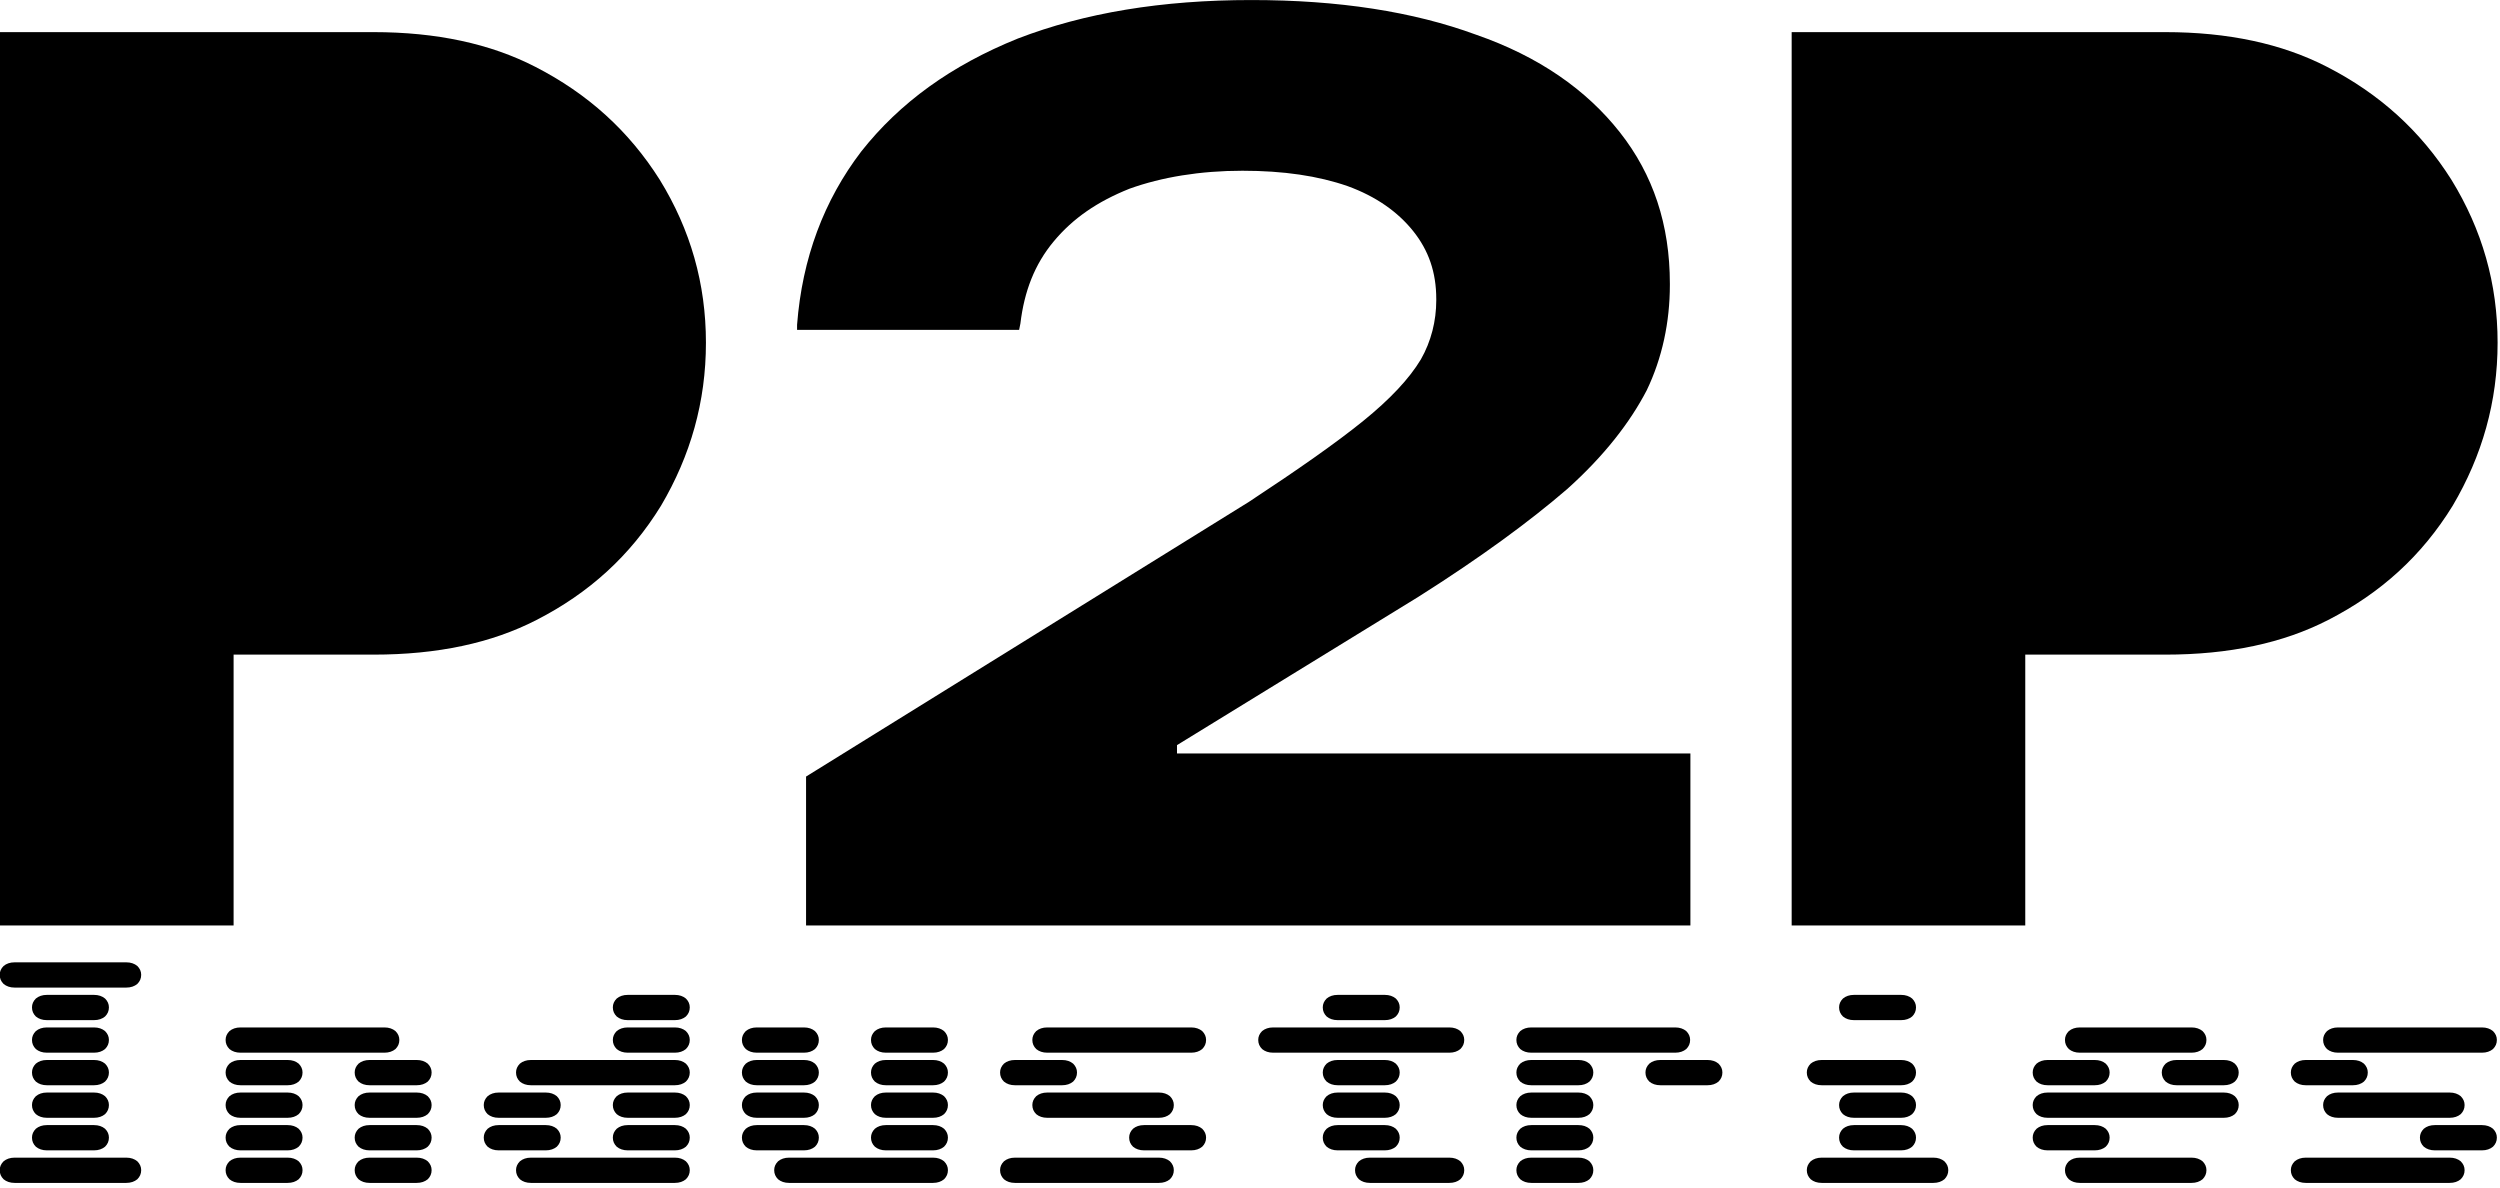
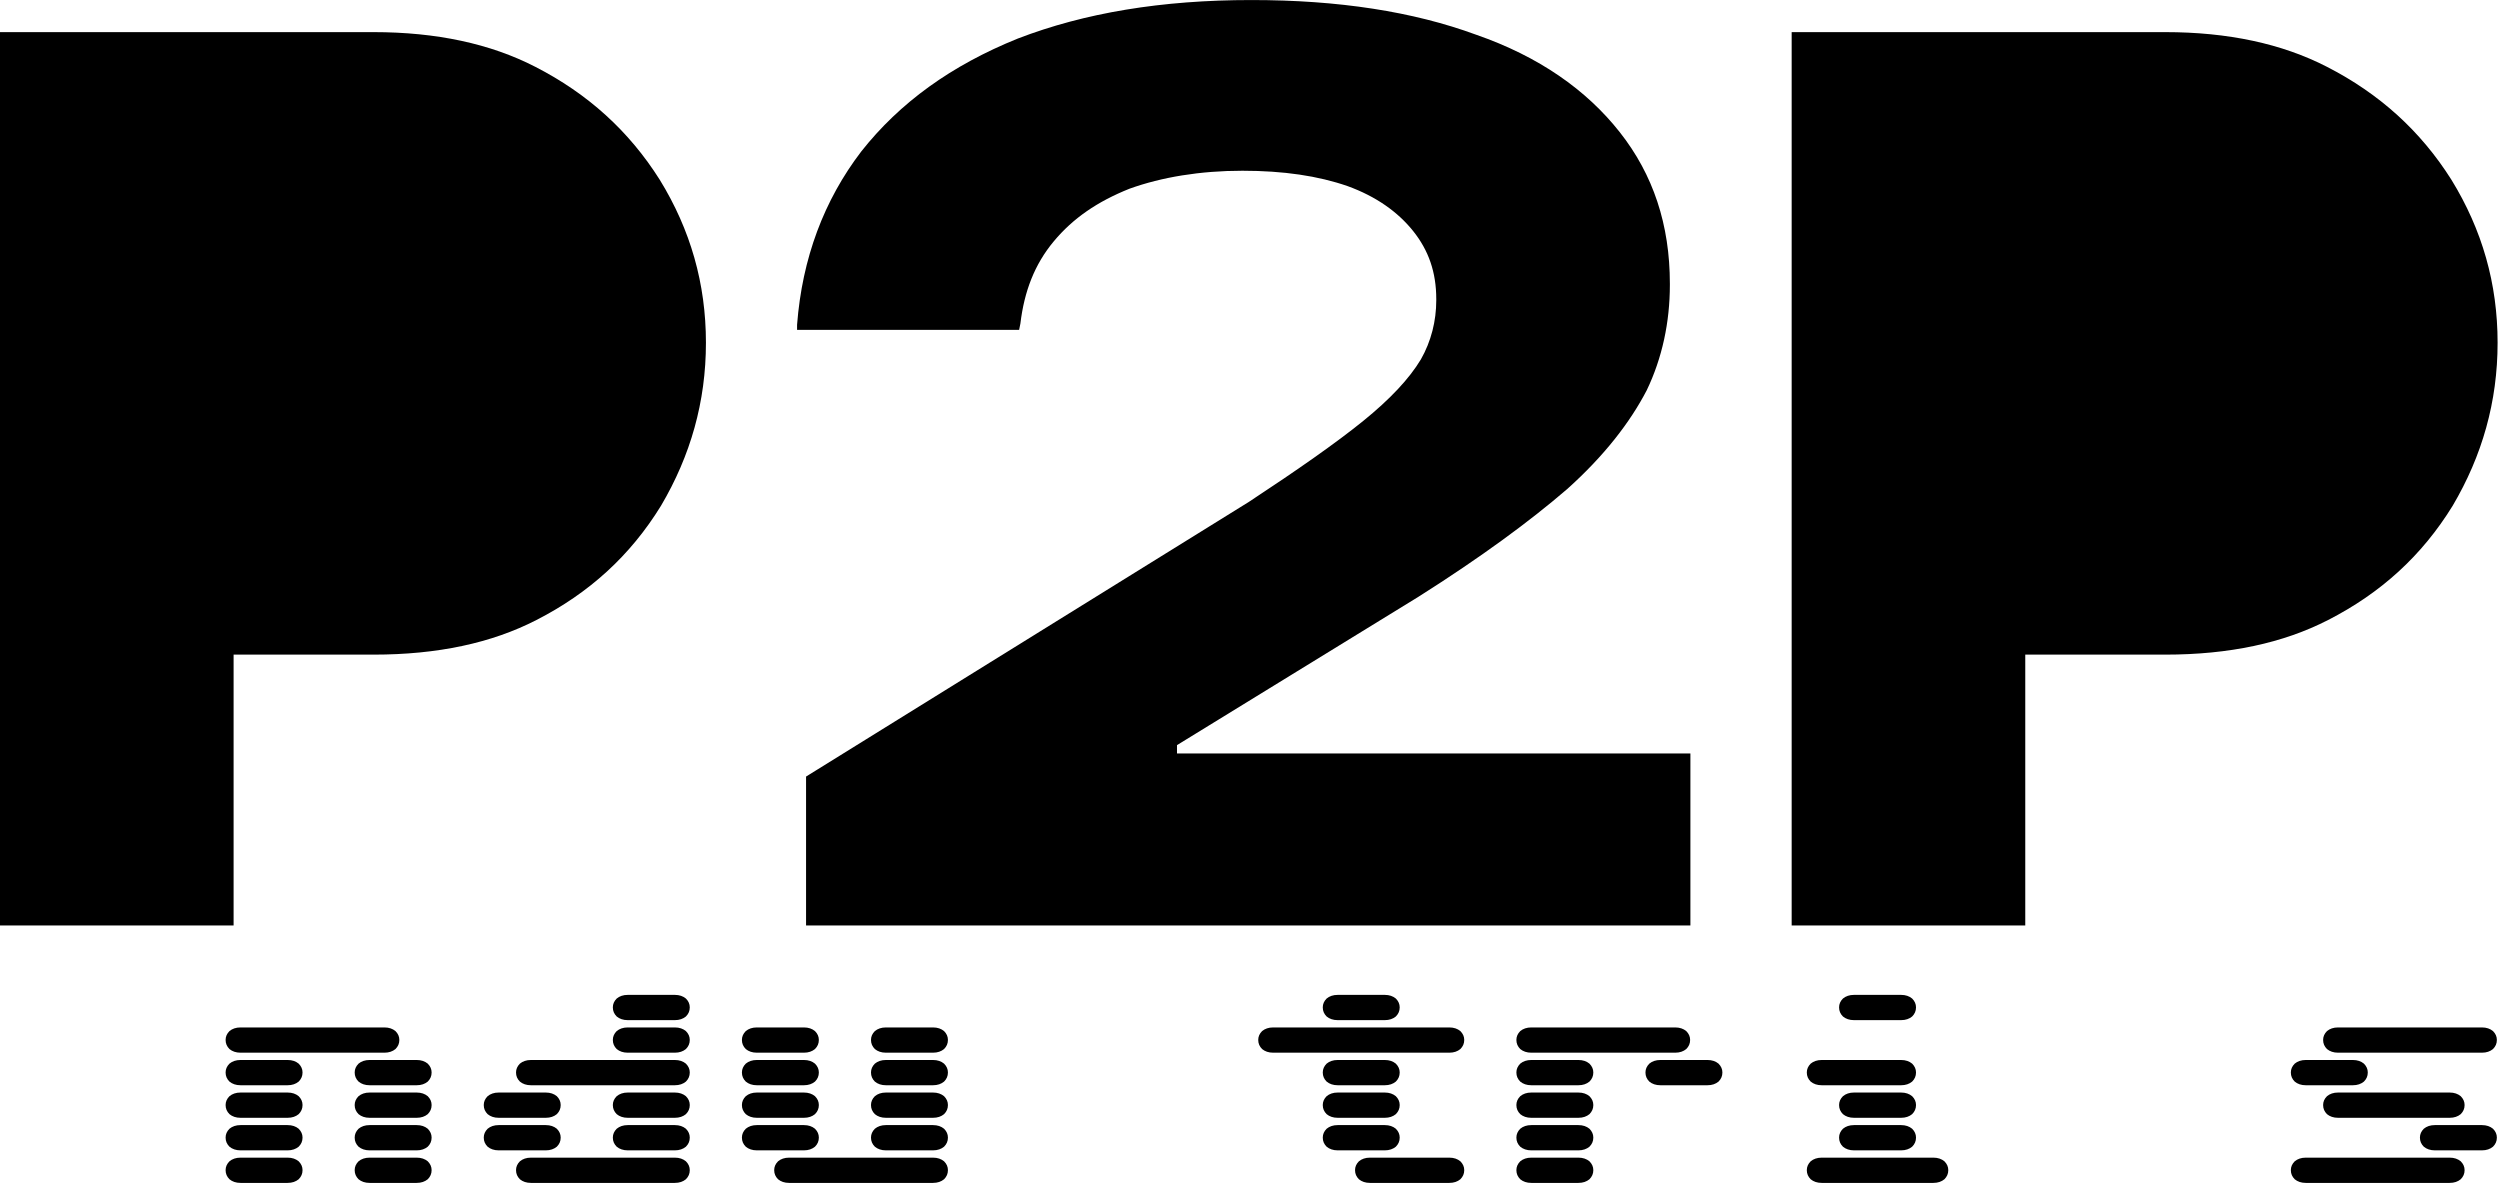
<svg xmlns="http://www.w3.org/2000/svg" width="100%" height="100%" viewBox="0 0 423 201" version="1.1" xml:space="preserve" style="fill-rule:evenodd;clip-rule:evenodd;stroke-linejoin:round;stroke-miterlimit:2;">
  <g transform="matrix(1,0,0,1,-178.591,-481.044)">
    <g transform="matrix(1,0,0,1,-1283,-806)">
      <g transform="matrix(1,0,0,1,236.404,-177)">
        <g transform="matrix(217.171,0,0,217.171,1195,1620.63)">
          <path d="M0.139,-0L0.139,-0.696L0.43,-0.696C0.479,-0.696 0.521,-0.687 0.556,-0.669C0.597,-0.648 0.629,-0.619 0.653,-0.581C0.677,-0.542 0.689,-0.5 0.689,-0.454C0.689,-0.408 0.677,-0.366 0.654,-0.327C0.63,-0.288 0.598,-0.259 0.557,-0.238C0.522,-0.22 0.48,-0.211 0.43,-0.211L0.321,-0.211L0.321,-0L0.139,-0Z" style="fill-rule:nonzero;" />
        </g>
        <g transform="matrix(217.171,0,0,217.171,1344.85,1620.63)">
          <path d="M0.077,-0L0.077,-0.116L0.422,-0.33C0.46,-0.355 0.49,-0.376 0.511,-0.393C0.532,-0.41 0.547,-0.426 0.556,-0.441C0.564,-0.455 0.568,-0.471 0.568,-0.487L0.568,-0.488C0.568,-0.509 0.562,-0.526 0.55,-0.541C0.538,-0.556 0.521,-0.568 0.499,-0.576C0.476,-0.584 0.449,-0.588 0.417,-0.588C0.384,-0.588 0.354,-0.583 0.329,-0.574C0.304,-0.564 0.285,-0.551 0.27,-0.533C0.255,-0.515 0.247,-0.494 0.244,-0.469L0.243,-0.464L0.07,-0.464L0.07,-0.468C0.074,-0.52 0.091,-0.565 0.12,-0.603C0.15,-0.641 0.19,-0.67 0.242,-0.691C0.294,-0.711 0.354,-0.721 0.424,-0.721C0.492,-0.721 0.55,-0.712 0.599,-0.694C0.648,-0.677 0.685,-0.651 0.711,-0.618C0.737,-0.585 0.75,-0.546 0.75,-0.5L0.75,-0.499C0.75,-0.47 0.744,-0.442 0.732,-0.417C0.719,-0.392 0.699,-0.366 0.67,-0.34C0.641,-0.315 0.603,-0.287 0.554,-0.256L0.318,-0.111L0.366,-0.195L0.366,-0.079L0.312,-0.134L0.766,-0.134L0.766,-0L0.077,-0Z" style="fill-rule:nonzero;" />
        </g>
        <g transform="matrix(217.171,0,0,217.171,1498.15,1620.63)">
          <path d="M0.139,-0L0.139,-0.696L0.43,-0.696C0.479,-0.696 0.521,-0.687 0.556,-0.669C0.597,-0.648 0.629,-0.619 0.653,-0.581C0.677,-0.542 0.689,-0.5 0.689,-0.454C0.689,-0.408 0.677,-0.366 0.654,-0.327C0.63,-0.288 0.598,-0.259 0.557,-0.238C0.522,-0.22 0.48,-0.211 0.43,-0.211L0.321,-0.211L0.321,-0L0.139,-0Z" style="fill-rule:nonzero;" />
        </g>
      </g>
      <g transform="matrix(0.455,0,0,0.459,808.056,825.325)">
        <g transform="matrix(96,0,0,96,1414.54,1443.32)">
-           <path d="M0.284,-0.014L0.716,-0.014C0.734,-0.014 0.748,-0.019 0.759,-0.028C0.769,-0.038 0.774,-0.049 0.774,-0.063C0.774,-0.076 0.769,-0.087 0.759,-0.097C0.748,-0.106 0.734,-0.111 0.716,-0.111L0.284,-0.111C0.266,-0.111 0.252,-0.106 0.241,-0.097C0.231,-0.087 0.226,-0.076 0.226,-0.063C0.226,-0.049 0.231,-0.038 0.241,-0.028C0.252,-0.019 0.266,-0.014 0.284,-0.014ZM0.409,-0.139L0.591,-0.139C0.609,-0.139 0.623,-0.144 0.634,-0.153C0.644,-0.163 0.649,-0.174 0.649,-0.188C0.649,-0.201 0.644,-0.212 0.634,-0.222C0.623,-0.231 0.609,-0.236 0.591,-0.236L0.409,-0.236C0.391,-0.236 0.377,-0.231 0.366,-0.222C0.356,-0.212 0.351,-0.201 0.351,-0.188C0.351,-0.174 0.356,-0.163 0.366,-0.153C0.377,-0.144 0.391,-0.139 0.409,-0.139ZM0.409,-0.264L0.591,-0.264C0.609,-0.264 0.623,-0.269 0.634,-0.278C0.644,-0.288 0.649,-0.299 0.649,-0.313C0.649,-0.326 0.644,-0.337 0.634,-0.347C0.623,-0.356 0.609,-0.361 0.591,-0.361L0.409,-0.361C0.391,-0.361 0.377,-0.356 0.366,-0.347C0.356,-0.337 0.351,-0.326 0.351,-0.313C0.351,-0.299 0.356,-0.288 0.366,-0.278C0.377,-0.269 0.391,-0.264 0.409,-0.264ZM0.409,-0.389L0.591,-0.389C0.609,-0.389 0.623,-0.394 0.634,-0.403C0.644,-0.413 0.649,-0.424 0.649,-0.438C0.649,-0.451 0.644,-0.462 0.634,-0.472C0.623,-0.481 0.609,-0.486 0.591,-0.486L0.409,-0.486C0.391,-0.486 0.377,-0.481 0.366,-0.472C0.356,-0.462 0.351,-0.451 0.351,-0.438C0.351,-0.424 0.356,-0.413 0.366,-0.403C0.377,-0.394 0.391,-0.389 0.409,-0.389ZM0.409,-0.514L0.591,-0.514C0.609,-0.514 0.623,-0.519 0.634,-0.528C0.644,-0.538 0.649,-0.549 0.649,-0.563C0.649,-0.576 0.644,-0.587 0.634,-0.597C0.623,-0.606 0.609,-0.611 0.591,-0.611L0.409,-0.611C0.391,-0.611 0.377,-0.606 0.366,-0.597C0.356,-0.587 0.351,-0.576 0.351,-0.563C0.351,-0.549 0.356,-0.538 0.366,-0.528C0.377,-0.519 0.391,-0.514 0.409,-0.514ZM0.409,-0.639L0.591,-0.639C0.609,-0.639 0.623,-0.644 0.634,-0.653C0.644,-0.663 0.649,-0.674 0.649,-0.688C0.649,-0.701 0.644,-0.712 0.634,-0.722C0.623,-0.731 0.609,-0.736 0.591,-0.736L0.409,-0.736C0.391,-0.736 0.377,-0.731 0.366,-0.722C0.356,-0.712 0.351,-0.701 0.351,-0.688C0.351,-0.674 0.356,-0.663 0.366,-0.653C0.377,-0.644 0.391,-0.639 0.409,-0.639ZM0.284,-0.764L0.716,-0.764C0.734,-0.764 0.748,-0.769 0.759,-0.778C0.769,-0.788 0.774,-0.799 0.774,-0.813C0.774,-0.826 0.769,-0.837 0.759,-0.847C0.748,-0.856 0.734,-0.861 0.716,-0.861L0.284,-0.861C0.266,-0.861 0.252,-0.856 0.241,-0.847C0.231,-0.837 0.226,-0.826 0.226,-0.813C0.226,-0.799 0.231,-0.788 0.241,-0.778C0.252,-0.769 0.266,-0.764 0.284,-0.764Z" style="fill-rule:nonzero;" />
-         </g>
+           </g>
        <g transform="matrix(96,0,0,96,1510.54,1443.32)">
          <path d="M0.159,-0.014L0.341,-0.014C0.359,-0.014 0.373,-0.019 0.384,-0.028C0.394,-0.038 0.399,-0.049 0.399,-0.063C0.399,-0.076 0.394,-0.087 0.384,-0.097C0.373,-0.106 0.359,-0.111 0.341,-0.111L0.159,-0.111C0.141,-0.111 0.127,-0.106 0.116,-0.097C0.106,-0.087 0.101,-0.076 0.101,-0.063C0.101,-0.049 0.106,-0.038 0.116,-0.028C0.127,-0.019 0.141,-0.014 0.159,-0.014ZM0.659,-0.014L0.841,-0.014C0.859,-0.014 0.873,-0.019 0.884,-0.028C0.894,-0.038 0.899,-0.049 0.899,-0.063C0.899,-0.076 0.894,-0.087 0.884,-0.097C0.873,-0.106 0.859,-0.111 0.841,-0.111L0.659,-0.111C0.641,-0.111 0.627,-0.106 0.616,-0.097C0.606,-0.087 0.601,-0.076 0.601,-0.063C0.601,-0.049 0.606,-0.038 0.616,-0.028C0.627,-0.019 0.641,-0.014 0.659,-0.014ZM0.159,-0.139L0.341,-0.139C0.359,-0.139 0.373,-0.144 0.384,-0.153C0.394,-0.163 0.399,-0.174 0.399,-0.188C0.399,-0.201 0.394,-0.212 0.384,-0.222C0.373,-0.231 0.359,-0.236 0.341,-0.236L0.159,-0.236C0.141,-0.236 0.127,-0.231 0.116,-0.222C0.106,-0.212 0.101,-0.201 0.101,-0.188C0.101,-0.174 0.106,-0.163 0.116,-0.153C0.127,-0.144 0.141,-0.139 0.159,-0.139ZM0.659,-0.139L0.841,-0.139C0.859,-0.139 0.873,-0.144 0.884,-0.153C0.894,-0.163 0.899,-0.174 0.899,-0.188C0.899,-0.201 0.894,-0.212 0.884,-0.222C0.873,-0.231 0.859,-0.236 0.841,-0.236L0.659,-0.236C0.641,-0.236 0.627,-0.231 0.616,-0.222C0.606,-0.212 0.601,-0.201 0.601,-0.188C0.601,-0.174 0.606,-0.163 0.616,-0.153C0.627,-0.144 0.641,-0.139 0.659,-0.139ZM0.159,-0.264L0.341,-0.264C0.359,-0.264 0.373,-0.269 0.384,-0.278C0.394,-0.288 0.399,-0.299 0.399,-0.313C0.399,-0.326 0.394,-0.337 0.384,-0.347C0.373,-0.356 0.359,-0.361 0.341,-0.361L0.159,-0.361C0.141,-0.361 0.127,-0.356 0.116,-0.347C0.106,-0.337 0.101,-0.326 0.101,-0.313C0.101,-0.299 0.106,-0.288 0.116,-0.278C0.127,-0.269 0.141,-0.264 0.159,-0.264ZM0.659,-0.264L0.841,-0.264C0.859,-0.264 0.873,-0.269 0.884,-0.278C0.894,-0.288 0.899,-0.299 0.899,-0.313C0.899,-0.326 0.894,-0.337 0.884,-0.347C0.873,-0.356 0.859,-0.361 0.841,-0.361L0.659,-0.361C0.641,-0.361 0.627,-0.356 0.616,-0.347C0.606,-0.337 0.601,-0.326 0.601,-0.313C0.601,-0.299 0.606,-0.288 0.616,-0.278C0.627,-0.269 0.641,-0.264 0.659,-0.264ZM0.159,-0.389L0.341,-0.389C0.359,-0.389 0.373,-0.394 0.384,-0.403C0.394,-0.413 0.399,-0.424 0.399,-0.438C0.399,-0.451 0.394,-0.462 0.384,-0.472C0.373,-0.481 0.359,-0.486 0.341,-0.486L0.159,-0.486C0.141,-0.486 0.127,-0.481 0.116,-0.472C0.106,-0.462 0.101,-0.451 0.101,-0.438C0.101,-0.424 0.106,-0.413 0.116,-0.403C0.127,-0.394 0.141,-0.389 0.159,-0.389ZM0.659,-0.389L0.841,-0.389C0.859,-0.389 0.873,-0.394 0.884,-0.403C0.894,-0.413 0.899,-0.424 0.899,-0.438C0.899,-0.451 0.894,-0.462 0.884,-0.472C0.873,-0.481 0.859,-0.486 0.841,-0.486L0.659,-0.486C0.641,-0.486 0.627,-0.481 0.616,-0.472C0.606,-0.462 0.601,-0.451 0.601,-0.438C0.601,-0.424 0.606,-0.413 0.616,-0.403C0.627,-0.394 0.641,-0.389 0.659,-0.389ZM0.159,-0.514L0.716,-0.514C0.734,-0.514 0.748,-0.519 0.759,-0.528C0.769,-0.538 0.774,-0.549 0.774,-0.563C0.774,-0.576 0.769,-0.587 0.759,-0.597C0.748,-0.606 0.734,-0.611 0.716,-0.611L0.159,-0.611C0.141,-0.611 0.127,-0.606 0.116,-0.597C0.106,-0.587 0.101,-0.576 0.101,-0.563C0.101,-0.549 0.106,-0.538 0.116,-0.528C0.127,-0.519 0.141,-0.514 0.159,-0.514Z" style="fill-rule:nonzero;" />
        </g>
        <g transform="matrix(96,0,0,96,1606.54,1443.32)">
          <path d="M0.284,-0.014L0.841,-0.014C0.859,-0.014 0.873,-0.019 0.884,-0.028C0.894,-0.038 0.899,-0.049 0.899,-0.063C0.899,-0.076 0.894,-0.087 0.884,-0.097C0.873,-0.106 0.859,-0.111 0.841,-0.111L0.284,-0.111C0.266,-0.111 0.252,-0.106 0.241,-0.097C0.231,-0.087 0.226,-0.076 0.226,-0.063C0.226,-0.049 0.231,-0.038 0.241,-0.028C0.252,-0.019 0.266,-0.014 0.284,-0.014ZM0.159,-0.139L0.341,-0.139C0.359,-0.139 0.373,-0.144 0.384,-0.153C0.394,-0.163 0.399,-0.174 0.399,-0.188C0.399,-0.201 0.394,-0.212 0.384,-0.222C0.373,-0.231 0.359,-0.236 0.341,-0.236L0.159,-0.236C0.141,-0.236 0.127,-0.231 0.116,-0.222C0.106,-0.212 0.101,-0.201 0.101,-0.188C0.101,-0.174 0.106,-0.163 0.116,-0.153C0.127,-0.144 0.141,-0.139 0.159,-0.139ZM0.659,-0.139L0.841,-0.139C0.859,-0.139 0.873,-0.144 0.884,-0.153C0.894,-0.163 0.899,-0.174 0.899,-0.188C0.899,-0.201 0.894,-0.212 0.884,-0.222C0.873,-0.231 0.859,-0.236 0.841,-0.236L0.659,-0.236C0.641,-0.236 0.627,-0.231 0.616,-0.222C0.606,-0.212 0.601,-0.201 0.601,-0.188C0.601,-0.174 0.606,-0.163 0.616,-0.153C0.627,-0.144 0.641,-0.139 0.659,-0.139ZM0.159,-0.264L0.341,-0.264C0.359,-0.264 0.373,-0.269 0.384,-0.278C0.394,-0.288 0.399,-0.299 0.399,-0.313C0.399,-0.326 0.394,-0.337 0.384,-0.347C0.373,-0.356 0.359,-0.361 0.341,-0.361L0.159,-0.361C0.141,-0.361 0.127,-0.356 0.116,-0.347C0.106,-0.337 0.101,-0.326 0.101,-0.313C0.101,-0.299 0.106,-0.288 0.116,-0.278C0.127,-0.269 0.141,-0.264 0.159,-0.264ZM0.659,-0.264L0.841,-0.264C0.859,-0.264 0.873,-0.269 0.884,-0.278C0.894,-0.288 0.899,-0.299 0.899,-0.313C0.899,-0.326 0.894,-0.337 0.884,-0.347C0.873,-0.356 0.859,-0.361 0.841,-0.361L0.659,-0.361C0.641,-0.361 0.627,-0.356 0.616,-0.347C0.606,-0.337 0.601,-0.326 0.601,-0.313C0.601,-0.299 0.606,-0.288 0.616,-0.278C0.627,-0.269 0.641,-0.264 0.659,-0.264ZM0.284,-0.389L0.841,-0.389C0.859,-0.389 0.873,-0.394 0.884,-0.403C0.894,-0.413 0.899,-0.424 0.899,-0.438C0.899,-0.451 0.894,-0.462 0.884,-0.472C0.873,-0.481 0.859,-0.486 0.841,-0.486L0.284,-0.486C0.266,-0.486 0.252,-0.481 0.241,-0.472C0.231,-0.462 0.226,-0.451 0.226,-0.438C0.226,-0.424 0.231,-0.413 0.241,-0.403C0.252,-0.394 0.266,-0.389 0.284,-0.389ZM0.659,-0.514L0.841,-0.514C0.859,-0.514 0.873,-0.519 0.884,-0.528C0.894,-0.538 0.899,-0.549 0.899,-0.563C0.899,-0.576 0.894,-0.587 0.884,-0.597C0.873,-0.606 0.859,-0.611 0.841,-0.611L0.659,-0.611C0.641,-0.611 0.627,-0.606 0.616,-0.597C0.606,-0.587 0.601,-0.576 0.601,-0.563C0.601,-0.549 0.606,-0.538 0.616,-0.528C0.627,-0.519 0.641,-0.514 0.659,-0.514ZM0.659,-0.639L0.841,-0.639C0.859,-0.639 0.873,-0.644 0.884,-0.653C0.894,-0.663 0.899,-0.674 0.899,-0.688C0.899,-0.701 0.894,-0.712 0.884,-0.722C0.873,-0.731 0.859,-0.736 0.841,-0.736L0.659,-0.736C0.641,-0.736 0.627,-0.731 0.616,-0.722C0.606,-0.712 0.601,-0.701 0.601,-0.688C0.601,-0.674 0.606,-0.663 0.616,-0.653C0.627,-0.644 0.641,-0.639 0.659,-0.639Z" style="fill-rule:nonzero;" />
        </g>
        <g transform="matrix(96,0,0,96,1702.54,1443.32)">
          <path d="M0.284,-0.014L0.841,-0.014C0.859,-0.014 0.873,-0.019 0.884,-0.028C0.894,-0.038 0.899,-0.049 0.899,-0.063C0.899,-0.076 0.894,-0.087 0.884,-0.097C0.873,-0.106 0.859,-0.111 0.841,-0.111L0.284,-0.111C0.266,-0.111 0.252,-0.106 0.241,-0.097C0.231,-0.087 0.226,-0.076 0.226,-0.063C0.226,-0.049 0.231,-0.038 0.241,-0.028C0.252,-0.019 0.266,-0.014 0.284,-0.014ZM0.159,-0.139L0.341,-0.139C0.359,-0.139 0.373,-0.144 0.384,-0.153C0.394,-0.163 0.399,-0.174 0.399,-0.188C0.399,-0.201 0.394,-0.212 0.384,-0.222C0.373,-0.231 0.359,-0.236 0.341,-0.236L0.159,-0.236C0.141,-0.236 0.127,-0.231 0.116,-0.222C0.106,-0.212 0.101,-0.201 0.101,-0.188C0.101,-0.174 0.106,-0.163 0.116,-0.153C0.127,-0.144 0.141,-0.139 0.159,-0.139ZM0.659,-0.139L0.841,-0.139C0.859,-0.139 0.873,-0.144 0.884,-0.153C0.894,-0.163 0.899,-0.174 0.899,-0.188C0.899,-0.201 0.894,-0.212 0.884,-0.222C0.873,-0.231 0.859,-0.236 0.841,-0.236L0.659,-0.236C0.641,-0.236 0.627,-0.231 0.616,-0.222C0.606,-0.212 0.601,-0.201 0.601,-0.188C0.601,-0.174 0.606,-0.163 0.616,-0.153C0.627,-0.144 0.641,-0.139 0.659,-0.139ZM0.159,-0.264L0.341,-0.264C0.359,-0.264 0.373,-0.269 0.384,-0.278C0.394,-0.288 0.399,-0.299 0.399,-0.313C0.399,-0.326 0.394,-0.337 0.384,-0.347C0.373,-0.356 0.359,-0.361 0.341,-0.361L0.159,-0.361C0.141,-0.361 0.127,-0.356 0.116,-0.347C0.106,-0.337 0.101,-0.326 0.101,-0.313C0.101,-0.299 0.106,-0.288 0.116,-0.278C0.127,-0.269 0.141,-0.264 0.159,-0.264ZM0.659,-0.264L0.841,-0.264C0.859,-0.264 0.873,-0.269 0.884,-0.278C0.894,-0.288 0.899,-0.299 0.899,-0.313C0.899,-0.326 0.894,-0.337 0.884,-0.347C0.873,-0.356 0.859,-0.361 0.841,-0.361L0.659,-0.361C0.641,-0.361 0.627,-0.356 0.616,-0.347C0.606,-0.337 0.601,-0.326 0.601,-0.313C0.601,-0.299 0.606,-0.288 0.616,-0.278C0.627,-0.269 0.641,-0.264 0.659,-0.264ZM0.159,-0.389L0.341,-0.389C0.359,-0.389 0.373,-0.394 0.384,-0.403C0.394,-0.413 0.399,-0.424 0.399,-0.438C0.399,-0.451 0.394,-0.462 0.384,-0.472C0.373,-0.481 0.359,-0.486 0.341,-0.486L0.159,-0.486C0.141,-0.486 0.127,-0.481 0.116,-0.472C0.106,-0.462 0.101,-0.451 0.101,-0.438C0.101,-0.424 0.106,-0.413 0.116,-0.403C0.127,-0.394 0.141,-0.389 0.159,-0.389ZM0.659,-0.389L0.841,-0.389C0.859,-0.389 0.873,-0.394 0.884,-0.403C0.894,-0.413 0.899,-0.424 0.899,-0.438C0.899,-0.451 0.894,-0.462 0.884,-0.472C0.873,-0.481 0.859,-0.486 0.841,-0.486L0.659,-0.486C0.641,-0.486 0.627,-0.481 0.616,-0.472C0.606,-0.462 0.601,-0.451 0.601,-0.438C0.601,-0.424 0.606,-0.413 0.616,-0.403C0.627,-0.394 0.641,-0.389 0.659,-0.389ZM0.159,-0.514L0.341,-0.514C0.359,-0.514 0.373,-0.519 0.384,-0.528C0.394,-0.538 0.399,-0.549 0.399,-0.563C0.399,-0.576 0.394,-0.587 0.384,-0.597C0.373,-0.606 0.359,-0.611 0.341,-0.611L0.159,-0.611C0.141,-0.611 0.127,-0.606 0.116,-0.597C0.106,-0.587 0.101,-0.576 0.101,-0.563C0.101,-0.549 0.106,-0.538 0.116,-0.528C0.127,-0.519 0.141,-0.514 0.159,-0.514ZM0.659,-0.514L0.841,-0.514C0.859,-0.514 0.873,-0.519 0.884,-0.528C0.894,-0.538 0.899,-0.549 0.899,-0.563C0.899,-0.576 0.894,-0.587 0.884,-0.597C0.873,-0.606 0.859,-0.611 0.841,-0.611L0.659,-0.611C0.641,-0.611 0.627,-0.606 0.616,-0.597C0.606,-0.587 0.601,-0.576 0.601,-0.563C0.601,-0.549 0.606,-0.538 0.616,-0.528C0.627,-0.519 0.641,-0.514 0.659,-0.514Z" style="fill-rule:nonzero;" />
        </g>
        <g transform="matrix(96,0,0,96,1798.54,1443.32)">
-           <path d="M0.159,-0.014L0.716,-0.014C0.734,-0.014 0.748,-0.019 0.759,-0.028C0.769,-0.038 0.774,-0.049 0.774,-0.063C0.774,-0.076 0.769,-0.087 0.759,-0.097C0.748,-0.106 0.734,-0.111 0.716,-0.111L0.159,-0.111C0.141,-0.111 0.127,-0.106 0.116,-0.097C0.106,-0.087 0.101,-0.076 0.101,-0.063C0.101,-0.049 0.106,-0.038 0.116,-0.028C0.127,-0.019 0.141,-0.014 0.159,-0.014ZM0.659,-0.139L0.841,-0.139C0.859,-0.139 0.873,-0.144 0.884,-0.153C0.894,-0.163 0.899,-0.174 0.899,-0.188C0.899,-0.201 0.894,-0.212 0.884,-0.222C0.873,-0.231 0.859,-0.236 0.841,-0.236L0.659,-0.236C0.641,-0.236 0.627,-0.231 0.616,-0.222C0.606,-0.212 0.601,-0.201 0.601,-0.188C0.601,-0.174 0.606,-0.163 0.616,-0.153C0.627,-0.144 0.641,-0.139 0.659,-0.139ZM0.284,-0.264L0.716,-0.264C0.734,-0.264 0.748,-0.269 0.759,-0.278C0.769,-0.288 0.774,-0.299 0.774,-0.313C0.774,-0.326 0.769,-0.337 0.759,-0.347C0.748,-0.356 0.734,-0.361 0.716,-0.361L0.284,-0.361C0.266,-0.361 0.252,-0.356 0.241,-0.347C0.231,-0.337 0.226,-0.326 0.226,-0.313C0.226,-0.299 0.231,-0.288 0.241,-0.278C0.252,-0.269 0.266,-0.264 0.284,-0.264ZM0.159,-0.389L0.341,-0.389C0.359,-0.389 0.373,-0.394 0.384,-0.403C0.394,-0.413 0.399,-0.424 0.399,-0.438C0.399,-0.451 0.394,-0.462 0.384,-0.472C0.373,-0.481 0.359,-0.486 0.341,-0.486L0.159,-0.486C0.141,-0.486 0.127,-0.481 0.116,-0.472C0.106,-0.462 0.101,-0.451 0.101,-0.438C0.101,-0.424 0.106,-0.413 0.116,-0.403C0.127,-0.394 0.141,-0.389 0.159,-0.389ZM0.284,-0.514L0.841,-0.514C0.859,-0.514 0.873,-0.519 0.884,-0.528C0.894,-0.538 0.899,-0.549 0.899,-0.563C0.899,-0.576 0.894,-0.587 0.884,-0.597C0.873,-0.606 0.859,-0.611 0.841,-0.611L0.284,-0.611C0.266,-0.611 0.252,-0.606 0.241,-0.597C0.231,-0.587 0.226,-0.576 0.226,-0.563C0.226,-0.549 0.231,-0.538 0.241,-0.528C0.252,-0.519 0.266,-0.514 0.284,-0.514Z" style="fill-rule:nonzero;" />
-         </g>
+           </g>
        <g transform="matrix(96,0,0,96,1894.54,1443.32)">
          <path d="M0.534,-0.014L0.841,-0.014C0.859,-0.014 0.873,-0.019 0.884,-0.028C0.894,-0.038 0.899,-0.049 0.899,-0.063C0.899,-0.076 0.894,-0.087 0.884,-0.097C0.873,-0.106 0.859,-0.111 0.841,-0.111L0.534,-0.111C0.516,-0.111 0.502,-0.106 0.491,-0.097C0.481,-0.087 0.476,-0.076 0.476,-0.063C0.476,-0.049 0.481,-0.038 0.491,-0.028C0.502,-0.019 0.516,-0.014 0.534,-0.014ZM0.409,-0.139L0.591,-0.139C0.609,-0.139 0.623,-0.144 0.634,-0.153C0.644,-0.163 0.649,-0.174 0.649,-0.188C0.649,-0.201 0.644,-0.212 0.634,-0.222C0.623,-0.231 0.609,-0.236 0.591,-0.236L0.409,-0.236C0.391,-0.236 0.377,-0.231 0.366,-0.222C0.356,-0.212 0.351,-0.201 0.351,-0.188C0.351,-0.174 0.356,-0.163 0.366,-0.153C0.377,-0.144 0.391,-0.139 0.409,-0.139ZM0.409,-0.264L0.591,-0.264C0.609,-0.264 0.623,-0.269 0.634,-0.278C0.644,-0.288 0.649,-0.299 0.649,-0.313C0.649,-0.326 0.644,-0.337 0.634,-0.347C0.623,-0.356 0.609,-0.361 0.591,-0.361L0.409,-0.361C0.391,-0.361 0.377,-0.356 0.366,-0.347C0.356,-0.337 0.351,-0.326 0.351,-0.313C0.351,-0.299 0.356,-0.288 0.366,-0.278C0.377,-0.269 0.391,-0.264 0.409,-0.264ZM0.409,-0.389L0.591,-0.389C0.609,-0.389 0.623,-0.394 0.634,-0.403C0.644,-0.413 0.649,-0.424 0.649,-0.438C0.649,-0.451 0.644,-0.462 0.634,-0.472C0.623,-0.481 0.609,-0.486 0.591,-0.486L0.409,-0.486C0.391,-0.486 0.377,-0.481 0.366,-0.472C0.356,-0.462 0.351,-0.451 0.351,-0.438C0.351,-0.424 0.356,-0.413 0.366,-0.403C0.377,-0.394 0.391,-0.389 0.409,-0.389ZM0.159,-0.514L0.841,-0.514C0.859,-0.514 0.873,-0.519 0.884,-0.528C0.894,-0.538 0.899,-0.549 0.899,-0.563C0.899,-0.576 0.894,-0.587 0.884,-0.597C0.873,-0.606 0.859,-0.611 0.841,-0.611L0.159,-0.611C0.141,-0.611 0.127,-0.606 0.116,-0.597C0.106,-0.587 0.101,-0.576 0.101,-0.563C0.101,-0.549 0.106,-0.538 0.116,-0.528C0.127,-0.519 0.141,-0.514 0.159,-0.514ZM0.409,-0.639L0.591,-0.639C0.609,-0.639 0.623,-0.644 0.634,-0.653C0.644,-0.663 0.649,-0.674 0.649,-0.688C0.649,-0.701 0.644,-0.712 0.634,-0.722C0.623,-0.731 0.609,-0.736 0.591,-0.736L0.409,-0.736C0.391,-0.736 0.377,-0.731 0.366,-0.722C0.356,-0.712 0.351,-0.701 0.351,-0.688C0.351,-0.674 0.356,-0.663 0.366,-0.653C0.377,-0.644 0.391,-0.639 0.409,-0.639Z" style="fill-rule:nonzero;" />
        </g>
        <g transform="matrix(96,0,0,96,1990.54,1443.32)">
          <path d="M0.159,-0.014L0.341,-0.014C0.359,-0.014 0.373,-0.019 0.384,-0.028C0.394,-0.038 0.399,-0.049 0.399,-0.063C0.399,-0.076 0.394,-0.087 0.384,-0.097C0.373,-0.106 0.359,-0.111 0.341,-0.111L0.159,-0.111C0.141,-0.111 0.127,-0.106 0.116,-0.097C0.106,-0.087 0.101,-0.076 0.101,-0.063C0.101,-0.049 0.106,-0.038 0.116,-0.028C0.127,-0.019 0.141,-0.014 0.159,-0.014ZM0.159,-0.139L0.341,-0.139C0.359,-0.139 0.373,-0.144 0.384,-0.153C0.394,-0.163 0.399,-0.174 0.399,-0.188C0.399,-0.201 0.394,-0.212 0.384,-0.222C0.373,-0.231 0.359,-0.236 0.341,-0.236L0.159,-0.236C0.141,-0.236 0.127,-0.231 0.116,-0.222C0.106,-0.212 0.101,-0.201 0.101,-0.188C0.101,-0.174 0.106,-0.163 0.116,-0.153C0.127,-0.144 0.141,-0.139 0.159,-0.139ZM0.159,-0.264L0.341,-0.264C0.359,-0.264 0.373,-0.269 0.384,-0.278C0.394,-0.288 0.399,-0.299 0.399,-0.313C0.399,-0.326 0.394,-0.337 0.384,-0.347C0.373,-0.356 0.359,-0.361 0.341,-0.361L0.159,-0.361C0.141,-0.361 0.127,-0.356 0.116,-0.347C0.106,-0.337 0.101,-0.326 0.101,-0.313C0.101,-0.299 0.106,-0.288 0.116,-0.278C0.127,-0.269 0.141,-0.264 0.159,-0.264ZM0.159,-0.389L0.341,-0.389C0.359,-0.389 0.373,-0.394 0.384,-0.403C0.394,-0.413 0.399,-0.424 0.399,-0.438C0.399,-0.451 0.394,-0.462 0.384,-0.472C0.373,-0.481 0.359,-0.486 0.341,-0.486L0.159,-0.486C0.141,-0.486 0.127,-0.481 0.116,-0.472C0.106,-0.462 0.101,-0.451 0.101,-0.438C0.101,-0.424 0.106,-0.413 0.116,-0.403C0.127,-0.394 0.141,-0.389 0.159,-0.389ZM0.659,-0.389L0.841,-0.389C0.859,-0.389 0.873,-0.394 0.884,-0.403C0.894,-0.413 0.899,-0.424 0.899,-0.438C0.899,-0.451 0.894,-0.462 0.884,-0.472C0.873,-0.481 0.859,-0.486 0.841,-0.486L0.659,-0.486C0.641,-0.486 0.627,-0.481 0.616,-0.472C0.606,-0.462 0.601,-0.451 0.601,-0.438C0.601,-0.424 0.606,-0.413 0.616,-0.403C0.627,-0.394 0.641,-0.389 0.659,-0.389ZM0.159,-0.514L0.716,-0.514C0.734,-0.514 0.748,-0.519 0.759,-0.528C0.769,-0.538 0.774,-0.549 0.774,-0.563C0.774,-0.576 0.769,-0.587 0.759,-0.597C0.748,-0.606 0.734,-0.611 0.716,-0.611L0.159,-0.611C0.141,-0.611 0.127,-0.606 0.116,-0.597C0.106,-0.587 0.101,-0.576 0.101,-0.563C0.101,-0.549 0.106,-0.538 0.116,-0.528C0.127,-0.519 0.141,-0.514 0.159,-0.514Z" style="fill-rule:nonzero;" />
        </g>
        <g transform="matrix(96,0,0,96,2086.54,1443.32)">
          <path d="M0.284,-0.014L0.716,-0.014C0.734,-0.014 0.748,-0.019 0.759,-0.028C0.769,-0.038 0.774,-0.049 0.774,-0.063C0.774,-0.076 0.769,-0.087 0.759,-0.097C0.748,-0.106 0.734,-0.111 0.716,-0.111L0.284,-0.111C0.266,-0.111 0.252,-0.106 0.241,-0.097C0.231,-0.087 0.226,-0.076 0.226,-0.063C0.226,-0.049 0.231,-0.038 0.241,-0.028C0.252,-0.019 0.266,-0.014 0.284,-0.014ZM0.409,-0.139L0.591,-0.139C0.609,-0.139 0.623,-0.144 0.634,-0.153C0.644,-0.163 0.649,-0.174 0.649,-0.188C0.649,-0.201 0.644,-0.212 0.634,-0.222C0.623,-0.231 0.609,-0.236 0.591,-0.236L0.409,-0.236C0.391,-0.236 0.377,-0.231 0.366,-0.222C0.356,-0.212 0.351,-0.201 0.351,-0.188C0.351,-0.174 0.356,-0.163 0.366,-0.153C0.377,-0.144 0.391,-0.139 0.409,-0.139ZM0.409,-0.264L0.591,-0.264C0.609,-0.264 0.623,-0.269 0.634,-0.278C0.644,-0.288 0.649,-0.299 0.649,-0.313C0.649,-0.326 0.644,-0.337 0.634,-0.347C0.623,-0.356 0.609,-0.361 0.591,-0.361L0.409,-0.361C0.391,-0.361 0.377,-0.356 0.366,-0.347C0.356,-0.337 0.351,-0.326 0.351,-0.313C0.351,-0.299 0.356,-0.288 0.366,-0.278C0.377,-0.269 0.391,-0.264 0.409,-0.264ZM0.284,-0.389L0.591,-0.389C0.609,-0.389 0.623,-0.394 0.634,-0.403C0.644,-0.413 0.649,-0.424 0.649,-0.438C0.649,-0.451 0.644,-0.462 0.634,-0.472C0.623,-0.481 0.609,-0.486 0.591,-0.486L0.284,-0.486C0.266,-0.486 0.252,-0.481 0.241,-0.472C0.231,-0.462 0.226,-0.451 0.226,-0.438C0.226,-0.424 0.231,-0.413 0.241,-0.403C0.252,-0.394 0.266,-0.389 0.284,-0.389ZM0.409,-0.639L0.591,-0.639C0.609,-0.639 0.623,-0.644 0.634,-0.653C0.644,-0.663 0.649,-0.674 0.649,-0.688C0.649,-0.701 0.644,-0.712 0.634,-0.722C0.623,-0.731 0.609,-0.736 0.591,-0.736L0.409,-0.736C0.391,-0.736 0.377,-0.731 0.366,-0.722C0.356,-0.712 0.351,-0.701 0.351,-0.688C0.351,-0.674 0.356,-0.663 0.366,-0.653C0.377,-0.644 0.391,-0.639 0.409,-0.639Z" style="fill-rule:nonzero;" />
        </g>
        <g transform="matrix(96,0,0,96,2182.54,1443.32)">
-           <path d="M0.284,-0.014L0.716,-0.014C0.734,-0.014 0.748,-0.019 0.759,-0.028C0.769,-0.038 0.774,-0.049 0.774,-0.063C0.774,-0.076 0.769,-0.087 0.759,-0.097C0.748,-0.106 0.734,-0.111 0.716,-0.111L0.284,-0.111C0.266,-0.111 0.252,-0.106 0.241,-0.097C0.231,-0.087 0.226,-0.076 0.226,-0.063C0.226,-0.049 0.231,-0.038 0.241,-0.028C0.252,-0.019 0.266,-0.014 0.284,-0.014ZM0.159,-0.139L0.341,-0.139C0.359,-0.139 0.373,-0.144 0.384,-0.153C0.394,-0.163 0.399,-0.174 0.399,-0.188C0.399,-0.201 0.394,-0.212 0.384,-0.222C0.373,-0.231 0.359,-0.236 0.341,-0.236L0.159,-0.236C0.141,-0.236 0.127,-0.231 0.116,-0.222C0.106,-0.212 0.101,-0.201 0.101,-0.188C0.101,-0.174 0.106,-0.163 0.116,-0.153C0.127,-0.144 0.141,-0.139 0.159,-0.139ZM0.159,-0.264L0.841,-0.264C0.859,-0.264 0.873,-0.269 0.884,-0.278C0.894,-0.288 0.899,-0.299 0.899,-0.313C0.899,-0.326 0.894,-0.337 0.884,-0.347C0.873,-0.356 0.859,-0.361 0.841,-0.361L0.159,-0.361C0.141,-0.361 0.127,-0.356 0.116,-0.347C0.106,-0.337 0.101,-0.326 0.101,-0.313C0.101,-0.299 0.106,-0.288 0.116,-0.278C0.127,-0.269 0.141,-0.264 0.159,-0.264ZM0.159,-0.389L0.341,-0.389C0.359,-0.389 0.373,-0.394 0.384,-0.403C0.394,-0.413 0.399,-0.424 0.399,-0.438C0.399,-0.451 0.394,-0.462 0.384,-0.472C0.373,-0.481 0.359,-0.486 0.341,-0.486L0.159,-0.486C0.141,-0.486 0.127,-0.481 0.116,-0.472C0.106,-0.462 0.101,-0.451 0.101,-0.438C0.101,-0.424 0.106,-0.413 0.116,-0.403C0.127,-0.394 0.141,-0.389 0.159,-0.389ZM0.659,-0.389L0.841,-0.389C0.859,-0.389 0.873,-0.394 0.884,-0.403C0.894,-0.413 0.899,-0.424 0.899,-0.438C0.899,-0.451 0.894,-0.462 0.884,-0.472C0.873,-0.481 0.859,-0.486 0.841,-0.486L0.659,-0.486C0.641,-0.486 0.627,-0.481 0.616,-0.472C0.606,-0.462 0.601,-0.451 0.601,-0.438C0.601,-0.424 0.606,-0.413 0.616,-0.403C0.627,-0.394 0.641,-0.389 0.659,-0.389ZM0.284,-0.514L0.716,-0.514C0.734,-0.514 0.748,-0.519 0.759,-0.528C0.769,-0.538 0.774,-0.549 0.774,-0.563C0.774,-0.576 0.769,-0.587 0.759,-0.597C0.748,-0.606 0.734,-0.611 0.716,-0.611L0.284,-0.611C0.266,-0.611 0.252,-0.606 0.241,-0.597C0.231,-0.587 0.226,-0.576 0.226,-0.563C0.226,-0.549 0.231,-0.538 0.241,-0.528C0.252,-0.519 0.266,-0.514 0.284,-0.514Z" style="fill-rule:nonzero;" />
-         </g>
+           </g>
        <g transform="matrix(96,0,0,96,2278.54,1443.32)">
          <path d="M0.159,-0.014L0.716,-0.014C0.734,-0.014 0.748,-0.019 0.759,-0.028C0.769,-0.038 0.774,-0.049 0.774,-0.063C0.774,-0.076 0.769,-0.087 0.759,-0.097C0.748,-0.106 0.734,-0.111 0.716,-0.111L0.159,-0.111C0.141,-0.111 0.127,-0.106 0.116,-0.097C0.106,-0.087 0.101,-0.076 0.101,-0.063C0.101,-0.049 0.106,-0.038 0.116,-0.028C0.127,-0.019 0.141,-0.014 0.159,-0.014ZM0.659,-0.139L0.841,-0.139C0.859,-0.139 0.873,-0.144 0.884,-0.153C0.894,-0.163 0.899,-0.174 0.899,-0.188C0.899,-0.201 0.894,-0.212 0.884,-0.222C0.873,-0.231 0.859,-0.236 0.841,-0.236L0.659,-0.236C0.641,-0.236 0.627,-0.231 0.616,-0.222C0.606,-0.212 0.601,-0.201 0.601,-0.188C0.601,-0.174 0.606,-0.163 0.616,-0.153C0.627,-0.144 0.641,-0.139 0.659,-0.139ZM0.284,-0.264L0.716,-0.264C0.734,-0.264 0.748,-0.269 0.759,-0.278C0.769,-0.288 0.774,-0.299 0.774,-0.313C0.774,-0.326 0.769,-0.337 0.759,-0.347C0.748,-0.356 0.734,-0.361 0.716,-0.361L0.284,-0.361C0.266,-0.361 0.252,-0.356 0.241,-0.347C0.231,-0.337 0.226,-0.326 0.226,-0.313C0.226,-0.299 0.231,-0.288 0.241,-0.278C0.252,-0.269 0.266,-0.264 0.284,-0.264ZM0.159,-0.389L0.341,-0.389C0.359,-0.389 0.373,-0.394 0.384,-0.403C0.394,-0.413 0.399,-0.424 0.399,-0.438C0.399,-0.451 0.394,-0.462 0.384,-0.472C0.373,-0.481 0.359,-0.486 0.341,-0.486L0.159,-0.486C0.141,-0.486 0.127,-0.481 0.116,-0.472C0.106,-0.462 0.101,-0.451 0.101,-0.438C0.101,-0.424 0.106,-0.413 0.116,-0.403C0.127,-0.394 0.141,-0.389 0.159,-0.389ZM0.284,-0.514L0.841,-0.514C0.859,-0.514 0.873,-0.519 0.884,-0.528C0.894,-0.538 0.899,-0.549 0.899,-0.563C0.899,-0.576 0.894,-0.587 0.884,-0.597C0.873,-0.606 0.859,-0.611 0.841,-0.611L0.284,-0.611C0.266,-0.611 0.252,-0.606 0.241,-0.597C0.231,-0.587 0.226,-0.576 0.226,-0.563C0.226,-0.549 0.231,-0.538 0.241,-0.528C0.252,-0.519 0.266,-0.514 0.284,-0.514Z" style="fill-rule:nonzero;" />
        </g>
      </g>
    </g>
  </g>
</svg>